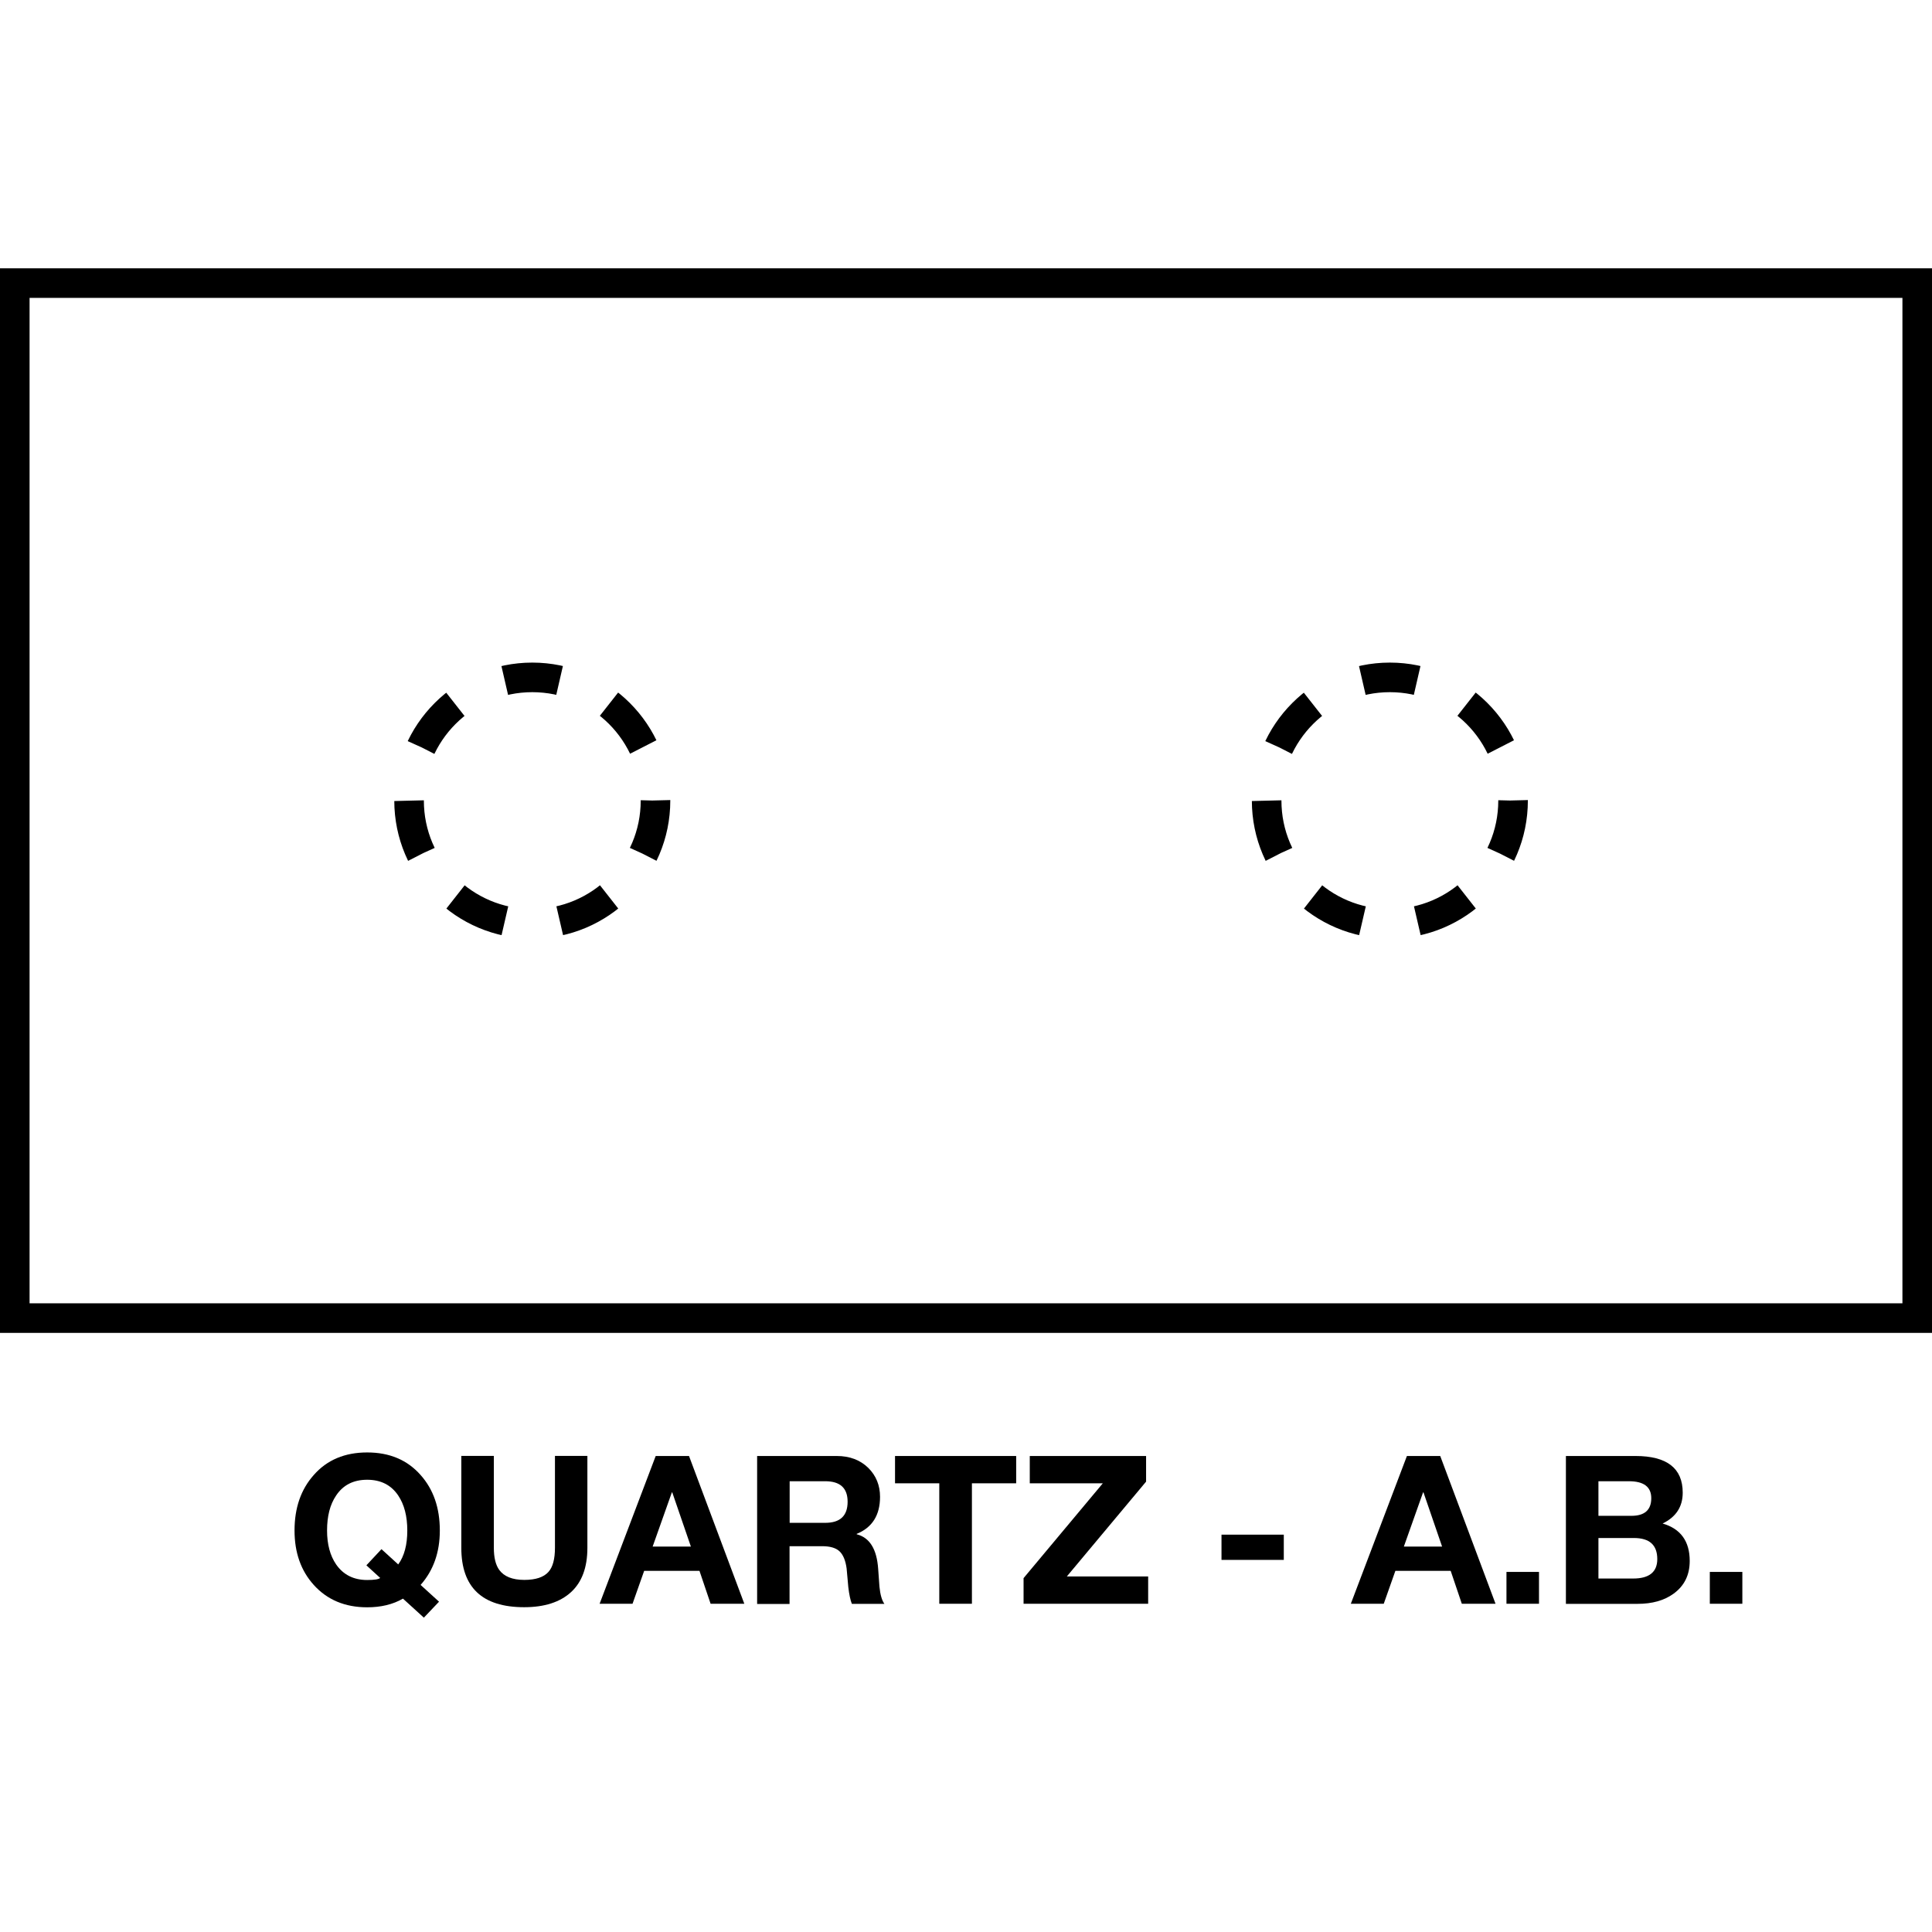
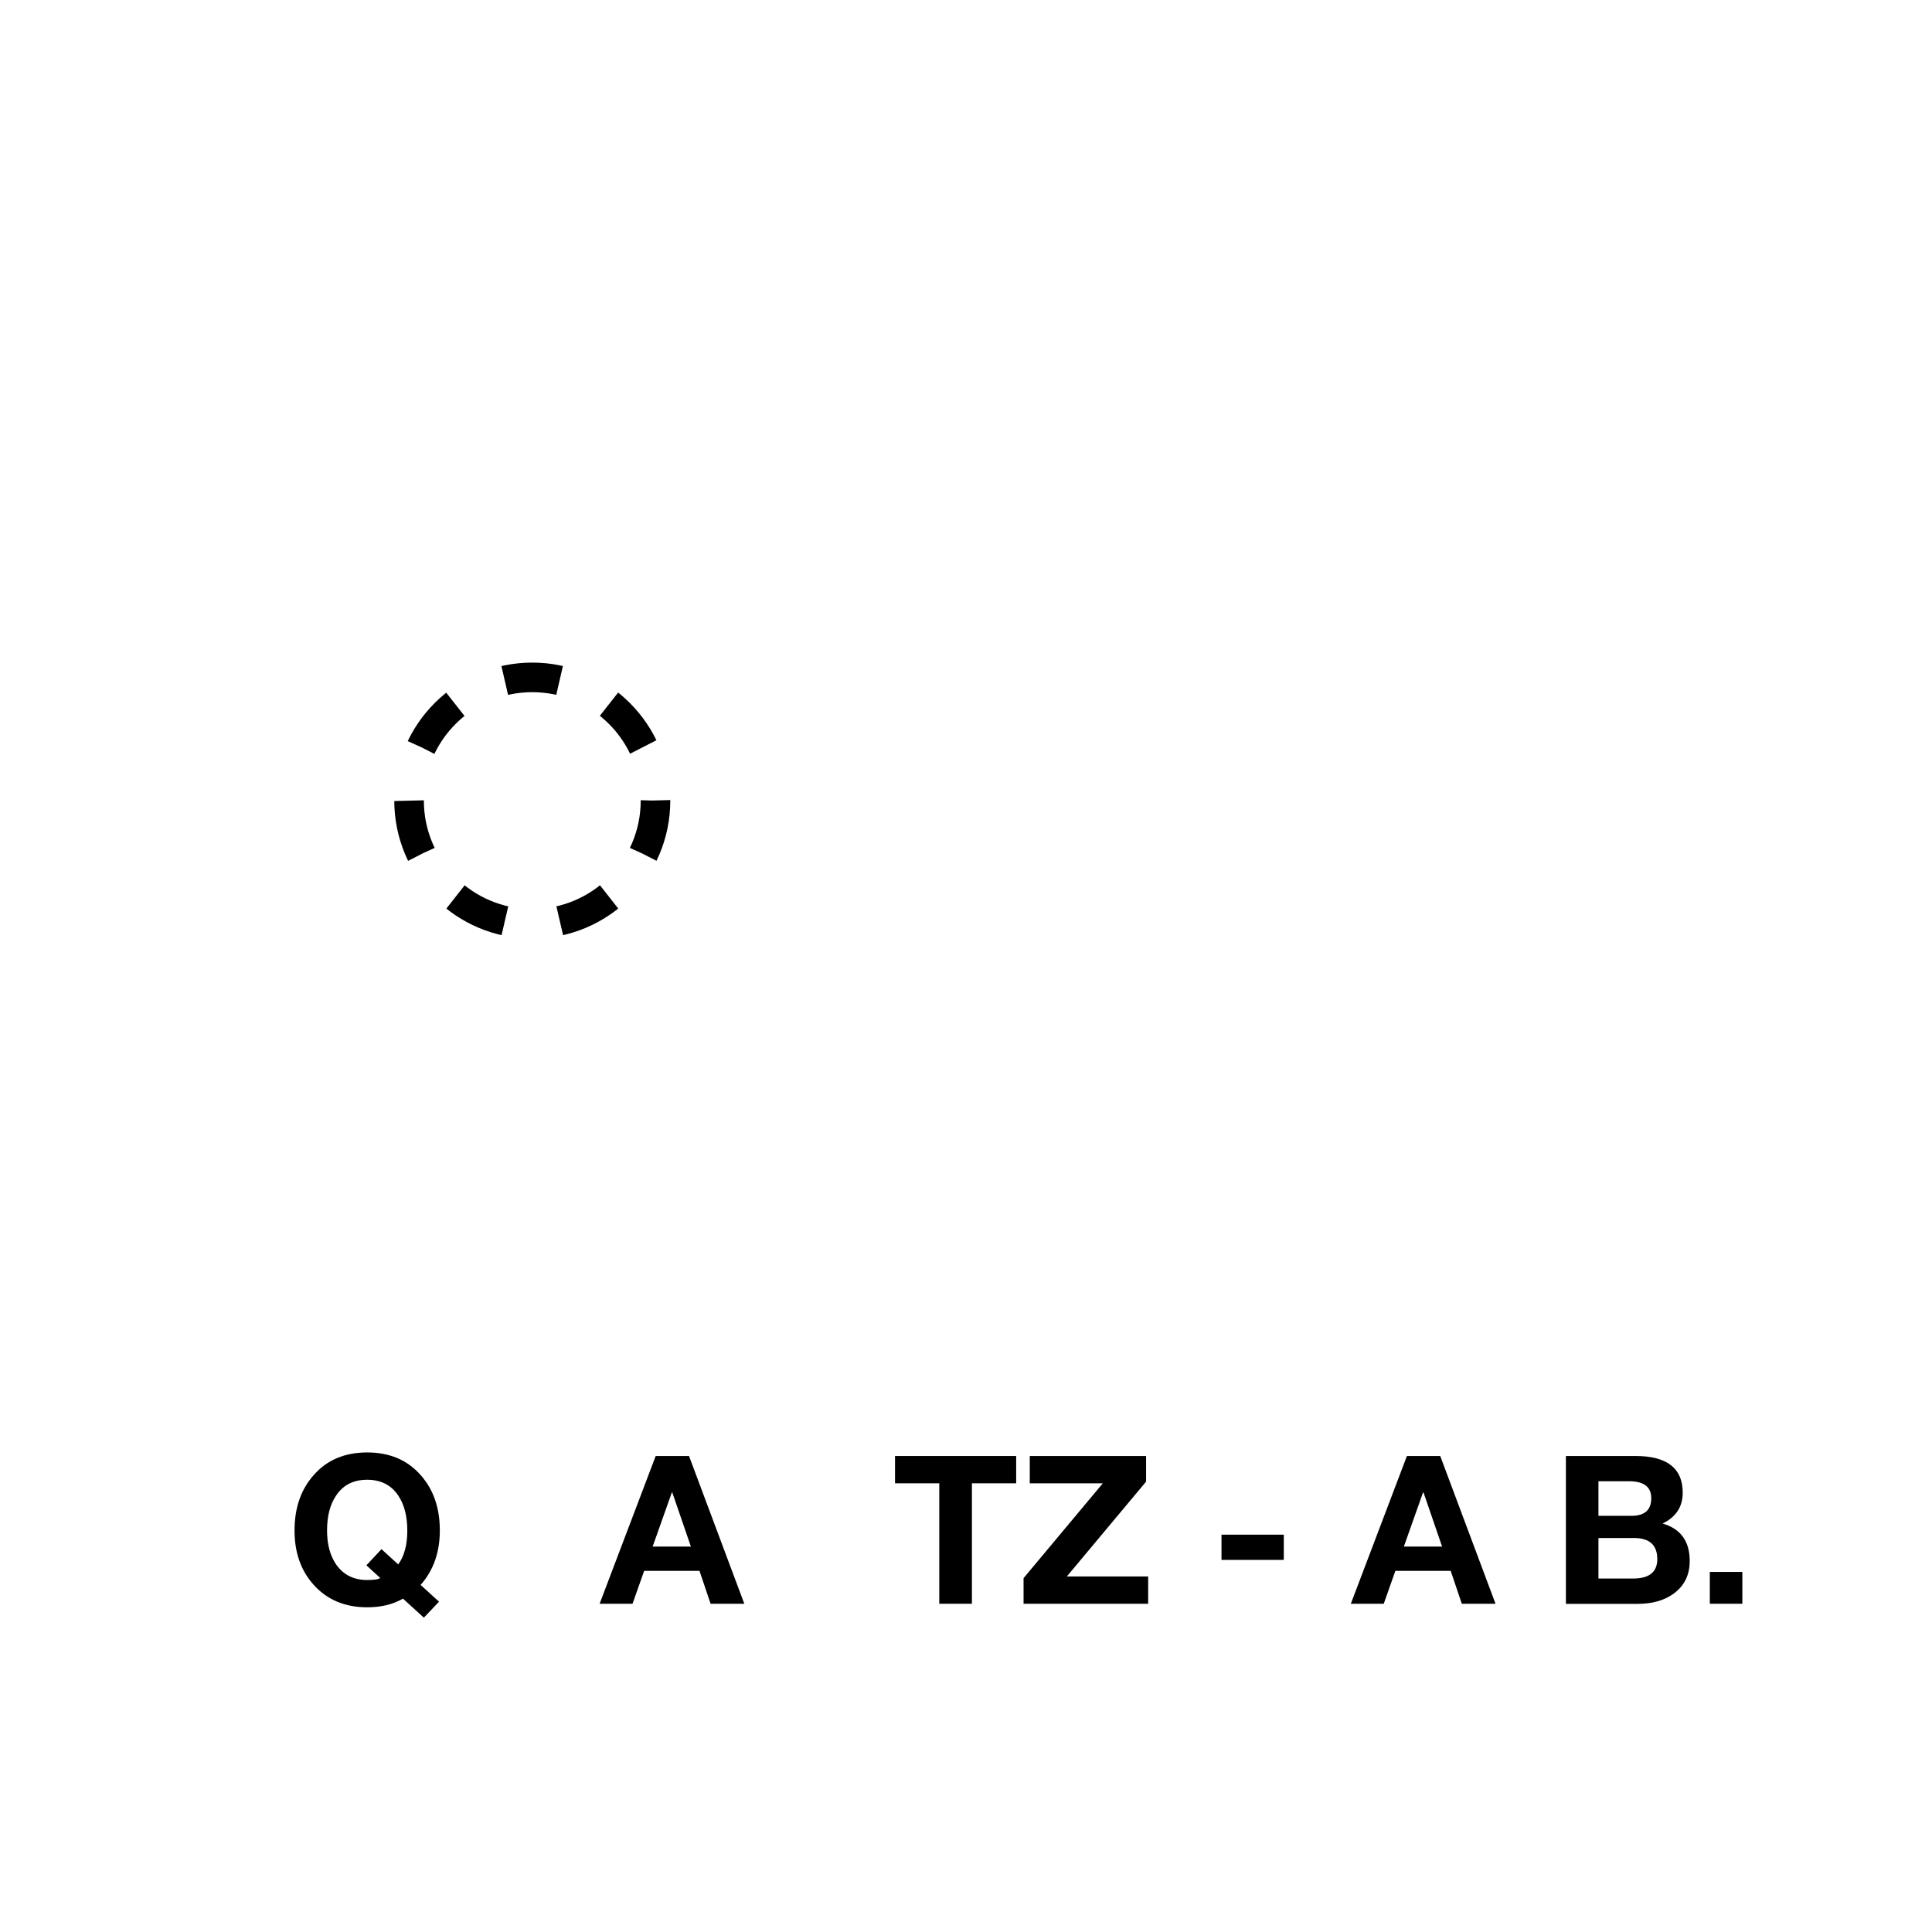
<svg xmlns="http://www.w3.org/2000/svg" version="1.1" id="Layer_1" x="0px" y="0px" viewBox="0 0 196 196" style="enable-background:new 0 0 196 196;" xml:space="preserve">
  <style type="text/css">
	.st0{fill:none;stroke:#000000;stroke-width:3;stroke-miterlimit:10;}
	.st1{fill:none;stroke:#000000;stroke-width:3;stroke-miterlimit:10;stroke-dasharray:5.609,5.609;}
</style>
  <g>
-     <rect x="1.5" y="28.72" class="st0" width="193" height="105" />
    <g>
      <circle class="st1" cx="54" cy="81.22" r="12.5" />
    </g>
    <g>
-       <circle class="st1" cx="141" cy="81.22" r="12.5" />
-     </g>
+       </g>
    <g>
      <path d="M44.54,162.49L43,164.11l-2.12-1.93c-1.02,0.59-2.23,0.88-3.63,0.88c-2.25,0-4.06-0.76-5.42-2.27    c-1.3-1.44-1.95-3.28-1.95-5.52c0-2.3,0.65-4.17,1.95-5.63c1.34-1.53,3.15-2.29,5.42-2.29s4.07,0.76,5.42,2.29    c1.3,1.46,1.95,3.33,1.95,5.63c0,2.21-0.65,4.05-1.95,5.52L44.54,162.49z M37.17,158.8l1.53-1.64l1.7,1.55    c0.62-0.85,0.92-2,0.92-3.44c0-1.46-0.31-2.64-0.92-3.55c-0.71-1.06-1.76-1.6-3.15-1.6c-1.39,0-2.44,0.53-3.15,1.6    c-0.62,0.91-0.92,2.09-0.92,3.55c0,1.4,0.31,2.55,0.92,3.44c0.73,1.05,1.78,1.58,3.15,1.58c0.73,0,1.17-0.07,1.32-0.21    L37.17,158.8z" />
-       <path d="M59.59,147.71v9.32c0,1.99-0.56,3.49-1.67,4.5c-1.11,1.01-2.69,1.52-4.74,1.52c-4.26,0-6.38-2.01-6.38-6.03v-9.32h3.3    v9.32c0,0.99,0.18,1.74,0.55,2.25c0.49,0.67,1.34,1.01,2.54,1.01c1.15,0,1.96-0.27,2.44-0.8c0.45-0.49,0.67-1.31,0.67-2.46v-9.32    H59.59z" />
      <path d="M60.83,162.7l5.69-14.99h3.38l5.61,14.99h-3.42l-1.13-3.34h-5.61l-1.18,3.34H60.83z M68.16,151.4l-1.95,5.5h3.88    l-1.89-5.5H68.16z" />
-       <path d="M76.81,162.7v-14.99h8.08c1.32,0,2.39,0.41,3.21,1.22c0.78,0.78,1.18,1.76,1.18,2.92c0,1.86-0.79,3.12-2.37,3.76v0.04    c1.32,0.34,2.04,1.5,2.18,3.51c0.04,0.6,0.08,1.2,0.13,1.81c0.08,0.81,0.25,1.39,0.5,1.74h-3.3c-0.15-0.38-0.27-0.94-0.36-1.7    c-0.06-0.63-0.11-1.26-0.17-1.89c-0.11-0.81-0.35-1.39-0.72-1.74c-0.37-0.35-0.96-0.52-1.77-0.52h-3.3v5.86H76.81z M80.11,150.27    v4.22h3.61c1.51,0,2.27-0.71,2.27-2.14c0-1.39-0.76-2.08-2.27-2.08H80.11z" />
      <path d="M95.29,162.7v-12.22H90.8v-2.77h12.29v2.77h-4.49v12.22H95.29z" />
      <path d="M103.84,162.7v-2.6l8.04-9.62h-7.41v-2.77h11.8v2.6l-8.04,9.62h8.25v2.77H103.84z" />
      <path d="M123.92,158.25v-2.56h6.32v2.56H123.92z" />
      <path d="M137.04,162.7l5.69-14.99h3.38l5.61,14.99h-3.42l-1.13-3.34h-5.61l-1.18,3.34H137.04z M144.37,151.4l-1.95,5.5h3.88    l-1.89-5.5H144.37z" />
-       <path d="M152.83,162.7v-3.23h3.3v3.23H152.83z" />
      <path d="M158.86,162.7v-14.99h7.06c3.19,0,4.79,1.24,4.79,3.72c0,1.43-0.68,2.47-2.04,3.13c1.83,0.53,2.75,1.8,2.75,3.8    c0,1.43-0.55,2.53-1.64,3.32c-0.95,0.69-2.17,1.03-3.65,1.03H158.86z M162.16,150.27v3.51h3.34c1.34,0,2.02-0.59,2.02-1.79    c0-1.15-0.76-1.72-2.27-1.72H162.16z M162.16,156.02v4.12h3.53c1.62,0,2.44-0.66,2.44-1.97c0-1.43-0.79-2.14-2.37-2.14H162.16z" />
      <path d="M173.46,162.7v-3.23h3.3v3.23H173.46z" />
    </g>
  </g>
  <g>
</g>
  <g>
</g>
  <g>
</g>
  <g>
</g>
  <g>
</g>
  <g>
</g>
  <g>
</g>
  <g>
</g>
  <g>
</g>
  <g>
</g>
  <g>
</g>
  <g>
</g>
  <g>
</g>
  <g>
</g>
  <g>
</g>
</svg>